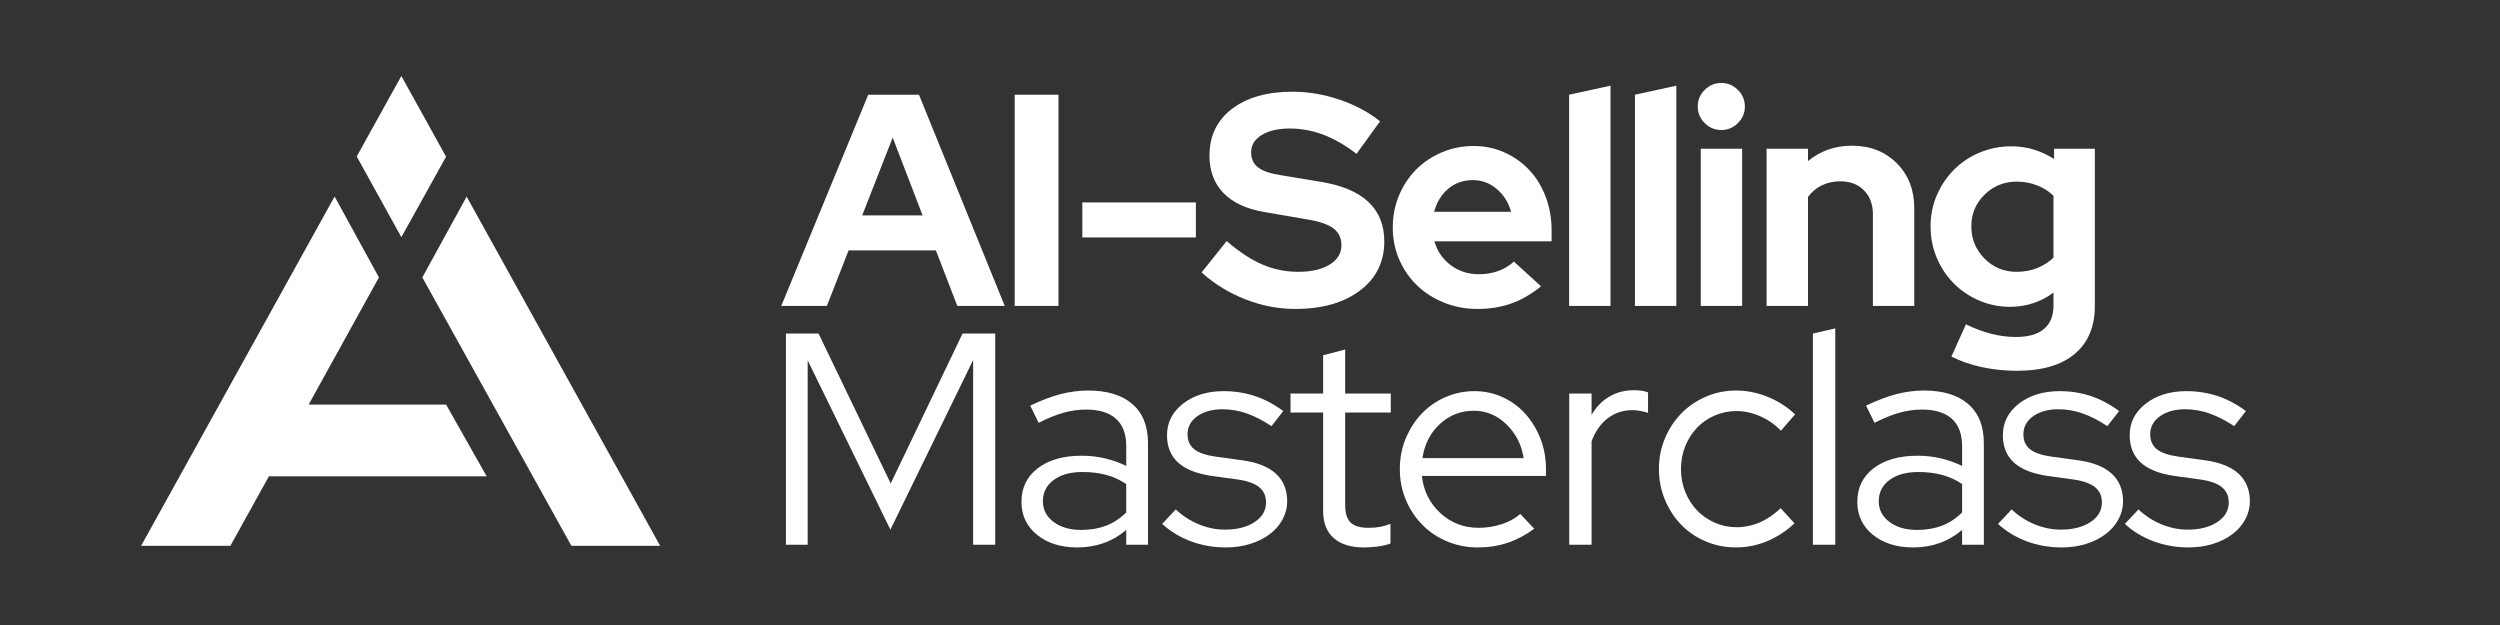
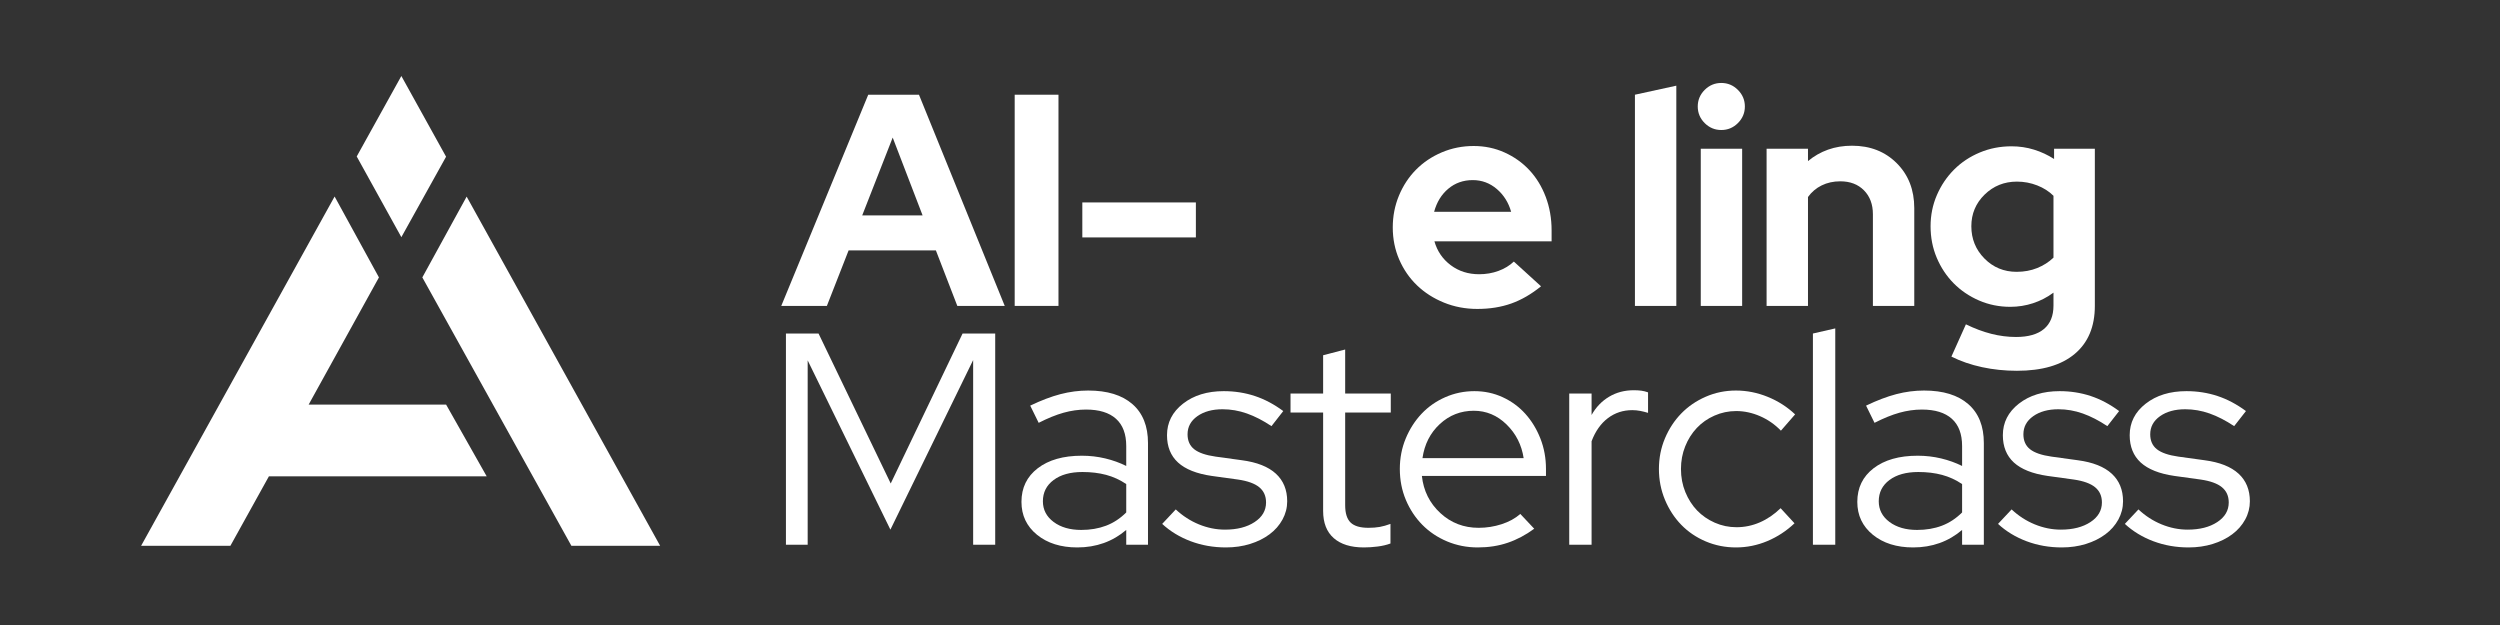
<svg xmlns="http://www.w3.org/2000/svg" width="1000" zoomAndPan="magnify" viewBox="0 0 750 187.5" height="250" preserveAspectRatio="xMidYMid meet" version="1.0">
  <rect x="0" y="0" width="750" height="187.5" fill="#333333" stroke="none" />
  <defs>
    <clipPath id="f6846ab5bc">
      <path d="M 42.316 22.797 L 198.012 22.797 L 198.012 163.75 L 42.316 163.75 Z M 42.316 22.797 " clip-rule="nonzero" />
    </clipPath>
  </defs>
  <path fill="#ffffff" d="M 234.379 91.773 L 260.473 28.414 L 275.691 28.414 L 301.422 91.773 L 287.195 91.773 L 280.766 75.121 L 254.582 75.121 L 248.062 91.773 Z M 258.66 64.625 L 276.781 64.625 L 267.809 41.27 Z M 258.66 64.625 " fill-opacity="1" fill-rule="nonzero" />
  <path fill="#ffffff" d="M 304.406 28.414 L 317.543 28.414 L 317.543 91.773 L 304.406 91.773 Z M 304.406 28.414 " fill-opacity="1" fill-rule="nonzero" />
  <path fill="#ffffff" d="M 324.699 60.73 L 358.762 60.73 L 358.762 71.227 L 324.699 71.227 Z M 324.699 60.73 " fill-opacity="1" fill-rule="nonzero" />
-   <path fill="#ffffff" d="M 360.484 81.73 L 368.004 72.316 C 371.688 75.512 375.238 77.852 378.648 79.328 C 382.059 80.809 385.668 81.547 389.477 81.547 C 393.398 81.547 396.539 80.824 398.895 79.375 C 401.25 77.926 402.426 75.996 402.426 73.582 C 402.426 71.41 401.625 69.723 400.023 68.516 C 398.426 67.309 395.754 66.402 392.012 65.801 L 379.414 63.625 C 373.98 62.723 369.859 60.82 367.055 57.926 C 364.246 55.027 362.84 51.285 362.84 46.699 C 362.84 40.785 365.09 36.109 369.586 32.668 C 374.09 29.23 380.176 27.512 387.844 27.512 C 392.434 27.512 397.07 28.297 401.75 29.863 C 406.43 31.434 410.52 33.605 414.023 36.379 L 406.961 46.156 C 403.574 43.562 400.254 41.645 396.988 40.41 C 393.73 39.172 390.379 38.555 386.934 38.555 C 383.434 38.555 380.625 39.203 378.512 40.504 C 376.398 41.801 375.34 43.531 375.34 45.703 C 375.34 47.637 376.035 49.145 377.422 50.227 C 378.812 51.312 381.141 52.098 384.402 52.582 L 396.359 54.574 C 402.641 55.602 407.367 57.605 410.535 60.594 C 413.707 63.582 415.293 67.52 415.293 72.406 C 415.293 78.559 412.863 83.477 408 87.156 C 403.137 90.84 396.66 92.68 388.566 92.68 C 383.492 92.68 378.496 91.715 373.574 89.785 C 368.652 87.855 364.289 85.168 360.484 81.73 Z M 360.484 81.73 " fill-opacity="1" fill-rule="nonzero" />
  <path fill="#ffffff" d="M 462.309 85.891 C 459.41 88.246 456.438 89.965 453.387 91.051 C 450.336 92.137 446.941 92.68 443.195 92.68 C 439.629 92.68 436.293 92.047 433.184 90.781 C 430.074 89.516 427.387 87.797 425.121 85.621 C 422.855 83.449 421.074 80.867 419.773 77.883 C 418.477 74.898 417.828 71.684 417.828 68.242 C 417.828 64.863 418.445 61.68 419.684 58.691 C 420.922 55.703 422.629 53.109 424.801 50.91 C 426.977 48.707 429.559 46.973 432.547 45.703 C 435.535 44.438 438.723 43.801 442.105 43.801 C 445.426 43.801 448.52 44.453 451.387 45.75 C 454.258 47.047 456.738 48.812 458.82 51.047 C 460.902 53.277 462.535 55.949 463.715 59.055 C 464.891 62.16 465.48 65.527 465.48 69.148 L 465.48 72.406 L 430.328 72.406 C 431.172 75.359 432.801 77.746 435.219 79.555 C 437.637 81.367 440.477 82.27 443.738 82.27 C 445.789 82.27 447.723 81.941 449.531 81.277 C 451.344 80.613 452.883 79.676 454.156 78.469 Z M 441.832 54.031 C 438.996 54.031 436.551 54.891 434.5 56.609 C 432.441 58.332 431.023 60.641 430.238 63.535 L 453.34 63.535 C 452.555 60.758 451.121 58.48 449.039 56.699 C 446.957 54.922 444.555 54.031 441.832 54.031 Z M 441.832 54.031 " fill-opacity="1" fill-rule="nonzero" />
-   <path fill="#ffffff" d="M 483.148 25.703 L 483.148 91.773 L 470.73 91.773 L 470.73 28.414 Z M 483.148 25.703 " fill-opacity="1" fill-rule="nonzero" />
  <path fill="#ffffff" d="M 502.895 25.703 L 502.895 91.773 L 490.48 91.773 L 490.48 28.414 Z M 502.895 25.703 " fill-opacity="1" fill-rule="nonzero" />
  <path fill="#ffffff" d="M 516.391 39.004 C 514.461 39.004 512.797 38.312 511.406 36.926 C 510.02 35.539 509.324 33.879 509.324 31.945 C 509.324 30.016 510.02 28.355 511.406 26.969 C 512.797 25.582 514.461 24.887 516.391 24.887 C 518.324 24.887 519.984 25.582 521.371 26.969 C 522.762 28.355 523.461 30.016 523.461 31.945 C 523.461 33.879 522.762 35.539 521.371 36.926 C 519.984 38.312 518.324 39.004 516.391 39.004 Z M 522.645 44.617 L 522.645 91.773 L 510.23 91.773 L 510.23 44.617 Z M 522.645 44.617 " fill-opacity="1" fill-rule="nonzero" />
  <path fill="#ffffff" d="M 529.977 91.773 L 529.977 44.617 L 542.395 44.617 L 542.395 48.332 C 544.203 46.82 546.207 45.676 548.414 44.891 C 550.617 44.105 553.02 43.715 555.617 43.715 C 561.051 43.715 565.52 45.461 569.023 48.961 C 572.527 52.461 574.281 56.957 574.281 62.449 L 574.281 91.773 L 561.871 91.773 L 561.871 64.262 C 561.871 61.305 560.977 58.922 559.195 57.109 C 557.414 55.301 555.043 54.395 552.086 54.395 C 550.031 54.395 548.172 54.801 546.512 55.617 C 544.852 56.43 543.48 57.594 542.395 59.102 L 542.395 91.773 Z M 529.977 91.773 " fill-opacity="1" fill-rule="nonzero" />
  <path fill="#ffffff" d="M 603.086 92.047 C 599.762 92.047 596.637 91.414 593.707 90.148 C 590.777 88.879 588.242 87.16 586.098 84.988 C 583.953 82.816 582.266 80.27 581.027 77.344 C 579.789 74.414 579.172 71.262 579.172 67.879 C 579.172 64.559 579.805 61.438 581.07 58.512 C 582.336 55.586 584.059 53.035 586.234 50.863 C 588.41 48.691 590.977 46.988 593.938 45.75 C 596.895 44.512 600.066 43.891 603.449 43.891 C 605.805 43.891 608.055 44.227 610.195 44.891 C 612.34 45.551 614.352 46.488 616.223 47.695 L 616.223 44.617 L 628.453 44.617 L 628.453 91.773 C 628.453 97.988 626.445 102.785 622.426 106.164 C 618.414 109.547 612.633 111.234 605.078 111.234 C 601.453 111.234 597.965 110.871 594.613 110.148 C 591.262 109.426 588.199 108.371 585.422 106.98 L 589.773 97.297 C 592.367 98.566 594.902 99.516 597.375 100.145 C 599.855 100.777 602.332 101.094 604.805 101.094 C 608.488 101.094 611.285 100.293 613.188 98.695 C 615.094 97.098 616.043 94.762 616.043 91.688 L 616.043 87.793 C 614.172 89.18 612.133 90.234 609.93 90.961 C 607.723 91.688 605.441 92.047 603.086 92.047 Z M 591.402 67.879 C 591.402 71.684 592.715 74.91 595.34 77.562 C 597.965 80.219 601.184 81.547 604.992 81.547 C 607.223 81.547 609.277 81.172 611.148 80.418 C 613.02 79.664 614.652 78.625 616.043 77.297 L 616.043 58.738 C 614.715 57.414 613.082 56.371 611.148 55.617 C 609.215 54.863 607.195 54.484 605.078 54.484 C 601.273 54.484 598.047 55.781 595.387 58.375 C 592.73 60.973 591.402 64.141 591.402 67.879 Z M 591.402 67.879 " fill-opacity="1" fill-rule="nonzero" />
  <path fill="#ffffff" d="M 267.121 158.891 L 242.301 108.113 L 242.301 163.414 L 235.781 163.414 L 235.781 100.055 L 245.562 100.055 L 267.215 145.043 L 288.773 100.055 L 298.562 100.055 L 298.562 163.414 L 291.945 163.414 L 291.945 108.02 Z M 267.121 158.891 " fill-opacity="1" fill-rule="nonzero" />
  <path fill="#ffffff" d="M 323.195 164.23 C 318.246 164.23 314.215 162.961 311.102 160.43 C 307.992 157.895 306.438 154.605 306.438 150.562 C 306.438 146.34 308.066 142.977 311.328 140.473 C 314.59 137.969 319 136.715 324.559 136.715 C 326.973 136.715 329.312 136.988 331.578 137.527 C 333.844 138.074 335.941 138.824 337.871 139.789 L 337.871 133.812 C 337.871 130.195 336.844 127.469 334.793 125.629 C 332.742 123.789 329.75 122.867 325.824 122.867 C 323.594 122.867 321.34 123.184 319.074 123.816 C 316.809 124.449 314.316 125.461 311.602 126.848 L 309.066 121.688 C 312.328 120.121 315.344 118.973 318.121 118.246 C 320.902 117.523 323.68 117.16 326.461 117.16 C 332.195 117.16 336.617 118.52 339.73 121.238 C 342.844 123.953 344.398 127.844 344.398 132.91 L 344.398 163.414 L 337.871 163.414 L 337.871 158.98 C 335.82 160.73 333.574 162.039 331.125 162.914 C 328.68 163.789 326.035 164.23 323.195 164.23 Z M 312.867 150.379 C 312.867 152.918 313.941 154.984 316.086 156.586 C 318.23 158.184 320.992 158.98 324.375 158.98 C 327.094 158.98 329.57 158.559 331.805 157.715 C 334.035 156.867 336.059 155.539 337.871 153.73 L 337.871 145.219 C 336 143.953 333.992 143.035 331.848 142.461 C 329.703 141.887 327.336 141.602 324.738 141.602 C 321.113 141.602 318.23 142.402 316.086 144 C 313.941 145.598 312.867 147.727 312.867 150.379 Z M 312.867 150.379 " fill-opacity="1" fill-rule="nonzero" />
  <path fill="#ffffff" d="M 348.656 157.168 L 352.73 152.824 C 354.785 154.758 357.094 156.254 359.66 157.309 C 362.227 158.363 364.84 158.891 367.496 158.891 C 371.121 158.891 374.078 158.137 376.371 156.625 C 378.668 155.117 379.816 153.156 379.816 150.742 C 379.816 148.812 379.137 147.289 377.777 146.172 C 376.418 145.055 374.293 144.285 371.395 143.863 L 363.512 142.777 C 358.98 142.117 355.613 140.773 353.41 138.754 C 351.203 136.73 350.102 133.996 350.102 130.559 C 350.102 126.758 351.699 123.605 354.902 121.102 C 358.105 118.598 362.184 117.344 367.133 117.344 C 370.395 117.344 373.492 117.828 376.418 118.793 C 379.352 119.758 382.203 121.266 384.98 123.316 L 381.445 127.84 C 378.914 126.152 376.453 124.887 374.062 124.043 C 371.68 123.199 369.25 122.777 366.77 122.777 C 363.691 122.777 361.172 123.469 359.207 124.855 C 357.246 126.242 356.266 128.055 356.266 130.289 C 356.266 132.219 356.93 133.715 358.258 134.77 C 359.586 135.824 361.73 136.562 364.688 136.984 L 372.57 138.07 C 377.098 138.672 380.496 140.016 382.762 142.102 C 385.023 144.18 386.16 146.941 386.16 150.379 C 386.16 152.309 385.691 154.137 384.754 155.855 C 383.82 157.574 382.52 159.055 380.859 160.293 C 379.199 161.531 377.254 162.496 375.016 163.188 C 372.781 163.883 370.367 164.23 367.77 164.23 C 364.027 164.23 360.508 163.609 357.215 162.375 C 353.926 161.137 351.07 159.402 348.656 157.168 Z M 348.656 157.168 " fill-opacity="1" fill-rule="nonzero" />
  <path fill="#ffffff" d="M 396.938 153.273 L 396.938 123.77 L 387.156 123.77 L 387.156 118.07 L 396.938 118.07 L 396.938 106.574 L 403.551 104.852 L 403.551 118.07 L 417.234 118.07 L 417.234 123.77 L 403.551 123.77 L 403.551 151.555 C 403.551 153.973 404.094 155.707 405.18 156.762 C 406.266 157.816 408.051 158.344 410.531 158.344 C 411.793 158.344 412.926 158.254 413.922 158.078 C 414.922 157.895 415.992 157.594 417.141 157.168 L 417.141 163.051 C 415.992 163.477 414.711 163.777 413.289 163.957 C 411.871 164.137 410.496 164.23 409.168 164.23 C 405.242 164.23 402.223 163.293 400.105 161.422 C 397.992 159.555 396.938 156.836 396.938 153.273 Z M 396.938 153.273 " fill-opacity="1" fill-rule="nonzero" />
  <path fill="#ffffff" d="M 460.266 158.617 C 457.727 160.488 455.082 161.891 452.336 162.824 C 449.586 163.762 446.582 164.23 443.32 164.23 C 440.062 164.23 436.996 163.625 434.125 162.422 C 431.258 161.215 428.781 159.555 426.695 157.441 C 424.613 155.328 422.965 152.84 421.758 149.977 C 420.551 147.105 419.949 144.016 419.949 140.695 C 419.949 137.438 420.535 134.391 421.715 131.555 C 422.895 128.719 424.477 126.242 426.469 124.133 C 428.461 122.02 430.836 120.363 433.582 119.156 C 436.332 117.949 439.246 117.344 442.324 117.344 C 445.344 117.344 448.168 117.949 450.793 119.156 C 453.422 120.363 455.688 122.02 457.59 124.133 C 459.492 126.242 461 128.719 462.117 131.555 C 463.234 134.391 463.793 137.438 463.793 140.695 L 463.793 142.777 L 426.562 142.777 C 427.047 147.242 428.891 150.953 432.09 153.91 C 435.289 156.867 439.125 158.344 443.594 158.344 C 445.953 158.344 448.246 157.984 450.48 157.262 C 452.711 156.539 454.582 155.512 456.094 154.184 Z M 442.145 123.227 C 438.219 123.227 434.82 124.555 431.949 127.211 C 429.078 129.867 427.344 133.277 426.742 137.441 L 457.094 137.441 C 456.488 133.457 454.781 130.094 451.973 127.348 C 449.164 124.602 445.887 123.227 442.145 123.227 Z M 442.145 123.227 " fill-opacity="1" fill-rule="nonzero" />
  <path fill="#ffffff" d="M 470.77 163.414 L 470.77 118.07 L 477.473 118.07 L 477.473 124.492 C 478.801 122.141 480.551 120.316 482.727 119.02 C 484.902 117.719 487.379 117.07 490.156 117.07 C 491 117.07 491.754 117.117 492.418 117.207 C 493.082 117.301 493.75 117.465 494.414 117.707 L 494.414 123.859 C 493.629 123.617 492.844 123.422 492.059 123.27 C 491.273 123.121 490.488 123.043 489.703 123.043 C 486.926 123.043 484.484 123.844 482.367 125.445 C 480.254 127.043 478.621 129.352 477.473 132.371 L 477.473 163.414 Z M 470.77 163.414 " fill-opacity="1" fill-rule="nonzero" />
  <path fill="#ffffff" d="M 520.961 158.164 C 523.375 158.164 525.699 157.684 527.934 156.715 C 530.168 155.75 532.254 154.332 534.184 152.461 L 538.352 156.988 C 535.934 159.281 533.219 161.059 530.199 162.328 C 527.18 163.594 524.039 164.23 520.777 164.23 C 517.574 164.23 514.555 163.625 511.715 162.422 C 508.879 161.215 506.434 159.555 504.379 157.441 C 502.324 155.328 500.691 152.824 499.484 149.93 C 498.277 147.031 497.676 143.953 497.676 140.695 C 497.676 137.438 498.277 134.375 499.484 131.508 C 500.691 128.645 502.324 126.152 504.379 124.043 C 506.434 121.93 508.879 120.258 511.715 119.02 C 514.555 117.781 517.574 117.16 520.777 117.16 C 524.039 117.16 527.227 117.793 530.336 119.062 C 533.445 120.332 536.18 122.082 538.535 124.316 L 534.273 129.203 C 532.461 127.332 530.379 125.883 528.023 124.855 C 525.668 123.832 523.285 123.316 520.863 123.316 C 518.574 123.316 516.398 123.773 514.344 124.68 C 512.289 125.582 510.523 126.82 509.043 128.387 C 507.562 129.957 506.402 131.797 505.559 133.91 C 504.711 136.02 504.289 138.285 504.289 140.695 C 504.289 143.172 504.727 145.477 505.598 147.621 C 506.477 149.762 507.652 151.602 509.133 153.145 C 510.617 154.68 512.383 155.902 514.434 156.809 C 516.488 157.715 518.664 158.164 520.961 158.164 Z M 520.961 158.164 " fill-opacity="1" fill-rule="nonzero" />
  <path fill="#ffffff" d="M 550.578 98.52 L 550.578 163.414 L 543.875 163.414 L 543.875 100.055 Z M 550.578 98.52 " fill-opacity="1" fill-rule="nonzero" />
  <path fill="#ffffff" d="M 573.953 164.23 C 569 164.23 564.969 162.961 561.855 160.43 C 558.746 157.895 557.191 154.605 557.191 150.562 C 557.191 146.34 558.824 142.977 562.082 140.473 C 565.348 137.969 569.758 136.715 575.312 136.715 C 577.727 136.715 580.07 136.988 582.332 137.527 C 584.598 138.074 586.695 138.824 588.629 139.789 L 588.629 133.812 C 588.629 130.195 587.602 127.469 585.547 125.629 C 583.496 123.789 580.508 122.867 576.582 122.867 C 574.348 122.867 572.098 123.184 569.828 123.816 C 567.562 124.449 565.074 125.461 562.355 126.848 L 559.82 121.688 C 563.082 120.121 566.102 118.973 568.879 118.246 C 571.656 117.523 574.438 117.16 577.219 117.16 C 582.953 117.16 587.375 118.52 590.484 121.238 C 593.598 123.953 595.152 127.844 595.152 132.91 L 595.152 163.414 L 588.629 163.414 L 588.629 158.98 C 586.578 160.73 584.328 162.039 581.883 162.914 C 579.434 163.789 576.793 164.23 573.953 164.23 Z M 563.625 150.379 C 563.625 152.918 564.695 154.984 566.844 156.586 C 568.988 158.184 571.75 158.98 575.129 158.98 C 577.848 158.98 580.328 158.559 582.559 157.715 C 584.793 156.867 586.816 155.539 588.629 153.73 L 588.629 145.219 C 586.758 143.953 584.746 143.035 582.602 142.461 C 580.461 141.887 578.09 141.602 575.492 141.602 C 571.871 141.602 568.988 142.402 566.844 144 C 564.695 145.598 563.625 147.727 563.625 150.379 Z M 563.625 150.379 " fill-opacity="1" fill-rule="nonzero" />
  <path fill="#ffffff" d="M 599.41 157.168 L 603.484 152.824 C 605.539 154.758 607.852 156.254 610.418 157.309 C 612.984 158.363 615.594 158.891 618.25 158.891 C 621.875 158.891 624.836 158.137 627.129 156.625 C 629.422 155.117 630.574 153.156 630.574 150.742 C 630.574 148.812 629.891 147.289 628.531 146.172 C 627.176 145.055 625.047 144.285 622.148 143.863 L 614.266 142.777 C 609.734 142.117 606.367 140.773 604.164 138.754 C 601.957 136.73 600.855 133.996 600.855 130.559 C 600.855 126.758 602.457 123.605 605.656 121.102 C 608.863 118.598 612.938 117.344 617.891 117.344 C 621.152 117.344 624.246 117.828 627.176 118.793 C 630.105 119.758 632.961 121.266 635.738 123.316 L 632.203 127.84 C 629.668 126.152 627.207 124.887 624.82 124.043 C 622.434 123.199 620.004 122.777 617.527 122.777 C 614.449 122.777 611.926 123.469 609.965 124.855 C 608 126.242 607.02 128.055 607.02 130.289 C 607.02 132.219 607.684 133.715 609.012 134.77 C 610.34 135.824 612.484 136.562 615.445 136.984 L 623.328 138.07 C 627.855 138.672 631.254 140.016 633.516 142.102 C 635.781 144.18 636.914 146.941 636.914 150.379 C 636.914 152.309 636.445 154.137 635.512 155.855 C 634.574 157.574 633.277 159.055 631.613 160.293 C 629.953 161.531 628.008 162.496 625.773 163.188 C 623.539 163.883 621.121 164.23 618.523 164.23 C 614.781 164.23 611.262 163.609 607.973 162.375 C 604.68 161.137 601.824 159.402 599.41 157.168 Z M 599.41 157.168 " fill-opacity="1" fill-rule="nonzero" />
  <path fill="#ffffff" d="M 637.457 157.168 L 641.535 152.824 C 643.586 154.758 645.898 156.254 648.465 157.309 C 651.031 158.363 653.641 158.891 656.301 158.891 C 659.926 158.891 662.883 158.137 665.176 156.625 C 667.473 155.117 668.621 153.156 668.621 150.742 C 668.621 148.812 667.941 147.289 666.582 146.172 C 665.223 145.055 663.094 144.285 660.195 143.863 L 652.312 142.777 C 647.785 142.117 644.418 140.773 642.211 138.754 C 640.008 136.73 638.906 133.996 638.906 130.559 C 638.906 126.758 640.504 123.605 643.707 121.102 C 646.91 118.598 650.984 117.344 655.938 117.344 C 659.199 117.344 662.297 117.828 665.223 118.793 C 668.152 119.758 671.008 121.266 673.785 123.316 L 670.25 127.84 C 667.715 126.152 665.254 124.887 662.867 124.043 C 660.484 123.199 658.051 122.777 655.574 122.777 C 652.496 122.777 649.977 123.469 648.012 124.855 C 646.047 126.242 645.066 128.055 645.066 130.289 C 645.066 132.219 645.73 133.715 647.062 134.77 C 648.387 135.824 650.531 136.562 653.492 136.984 L 661.375 138.07 C 665.902 138.672 669.301 140.016 671.566 142.102 C 673.828 144.18 674.961 146.941 674.961 150.379 C 674.961 152.309 674.496 154.137 673.559 155.855 C 672.621 157.574 671.324 159.055 669.66 160.293 C 668.004 161.531 666.055 162.496 663.82 163.188 C 661.586 163.883 659.172 164.23 656.574 164.23 C 652.828 164.23 649.312 163.609 646.02 162.375 C 642.727 161.137 639.875 159.402 637.457 157.168 Z M 637.457 157.168 " fill-opacity="1" fill-rule="nonzero" />
  <g clip-path="url(#f6846ab5bc)">
    <path fill="#ffffff" d="M 80.543 142.902 L 80.668 142.902 L 69.113 163.75 L 68.957 163.75 Z M 113.68 83.223 L 92.504 121.371 L 92.598 121.371 Z M 133.828 121.371 L 92.504 121.371 L 113.68 83.223 L 100.383 58.953 L 42.328 163.75 L 68.957 163.75 L 80.543 142.902 L 146.008 142.902 Z M 126.699 83.223 L 171.422 163.75 L 198.047 163.75 L 139.996 58.984 Z M 120.406 71.152 L 133.828 47.004 L 133.801 46.973 L 120.406 22.797 L 107.016 46.941 Z M 120.406 71.152 " fill-opacity="1" fill-rule="nonzero" />
  </g>
</svg>